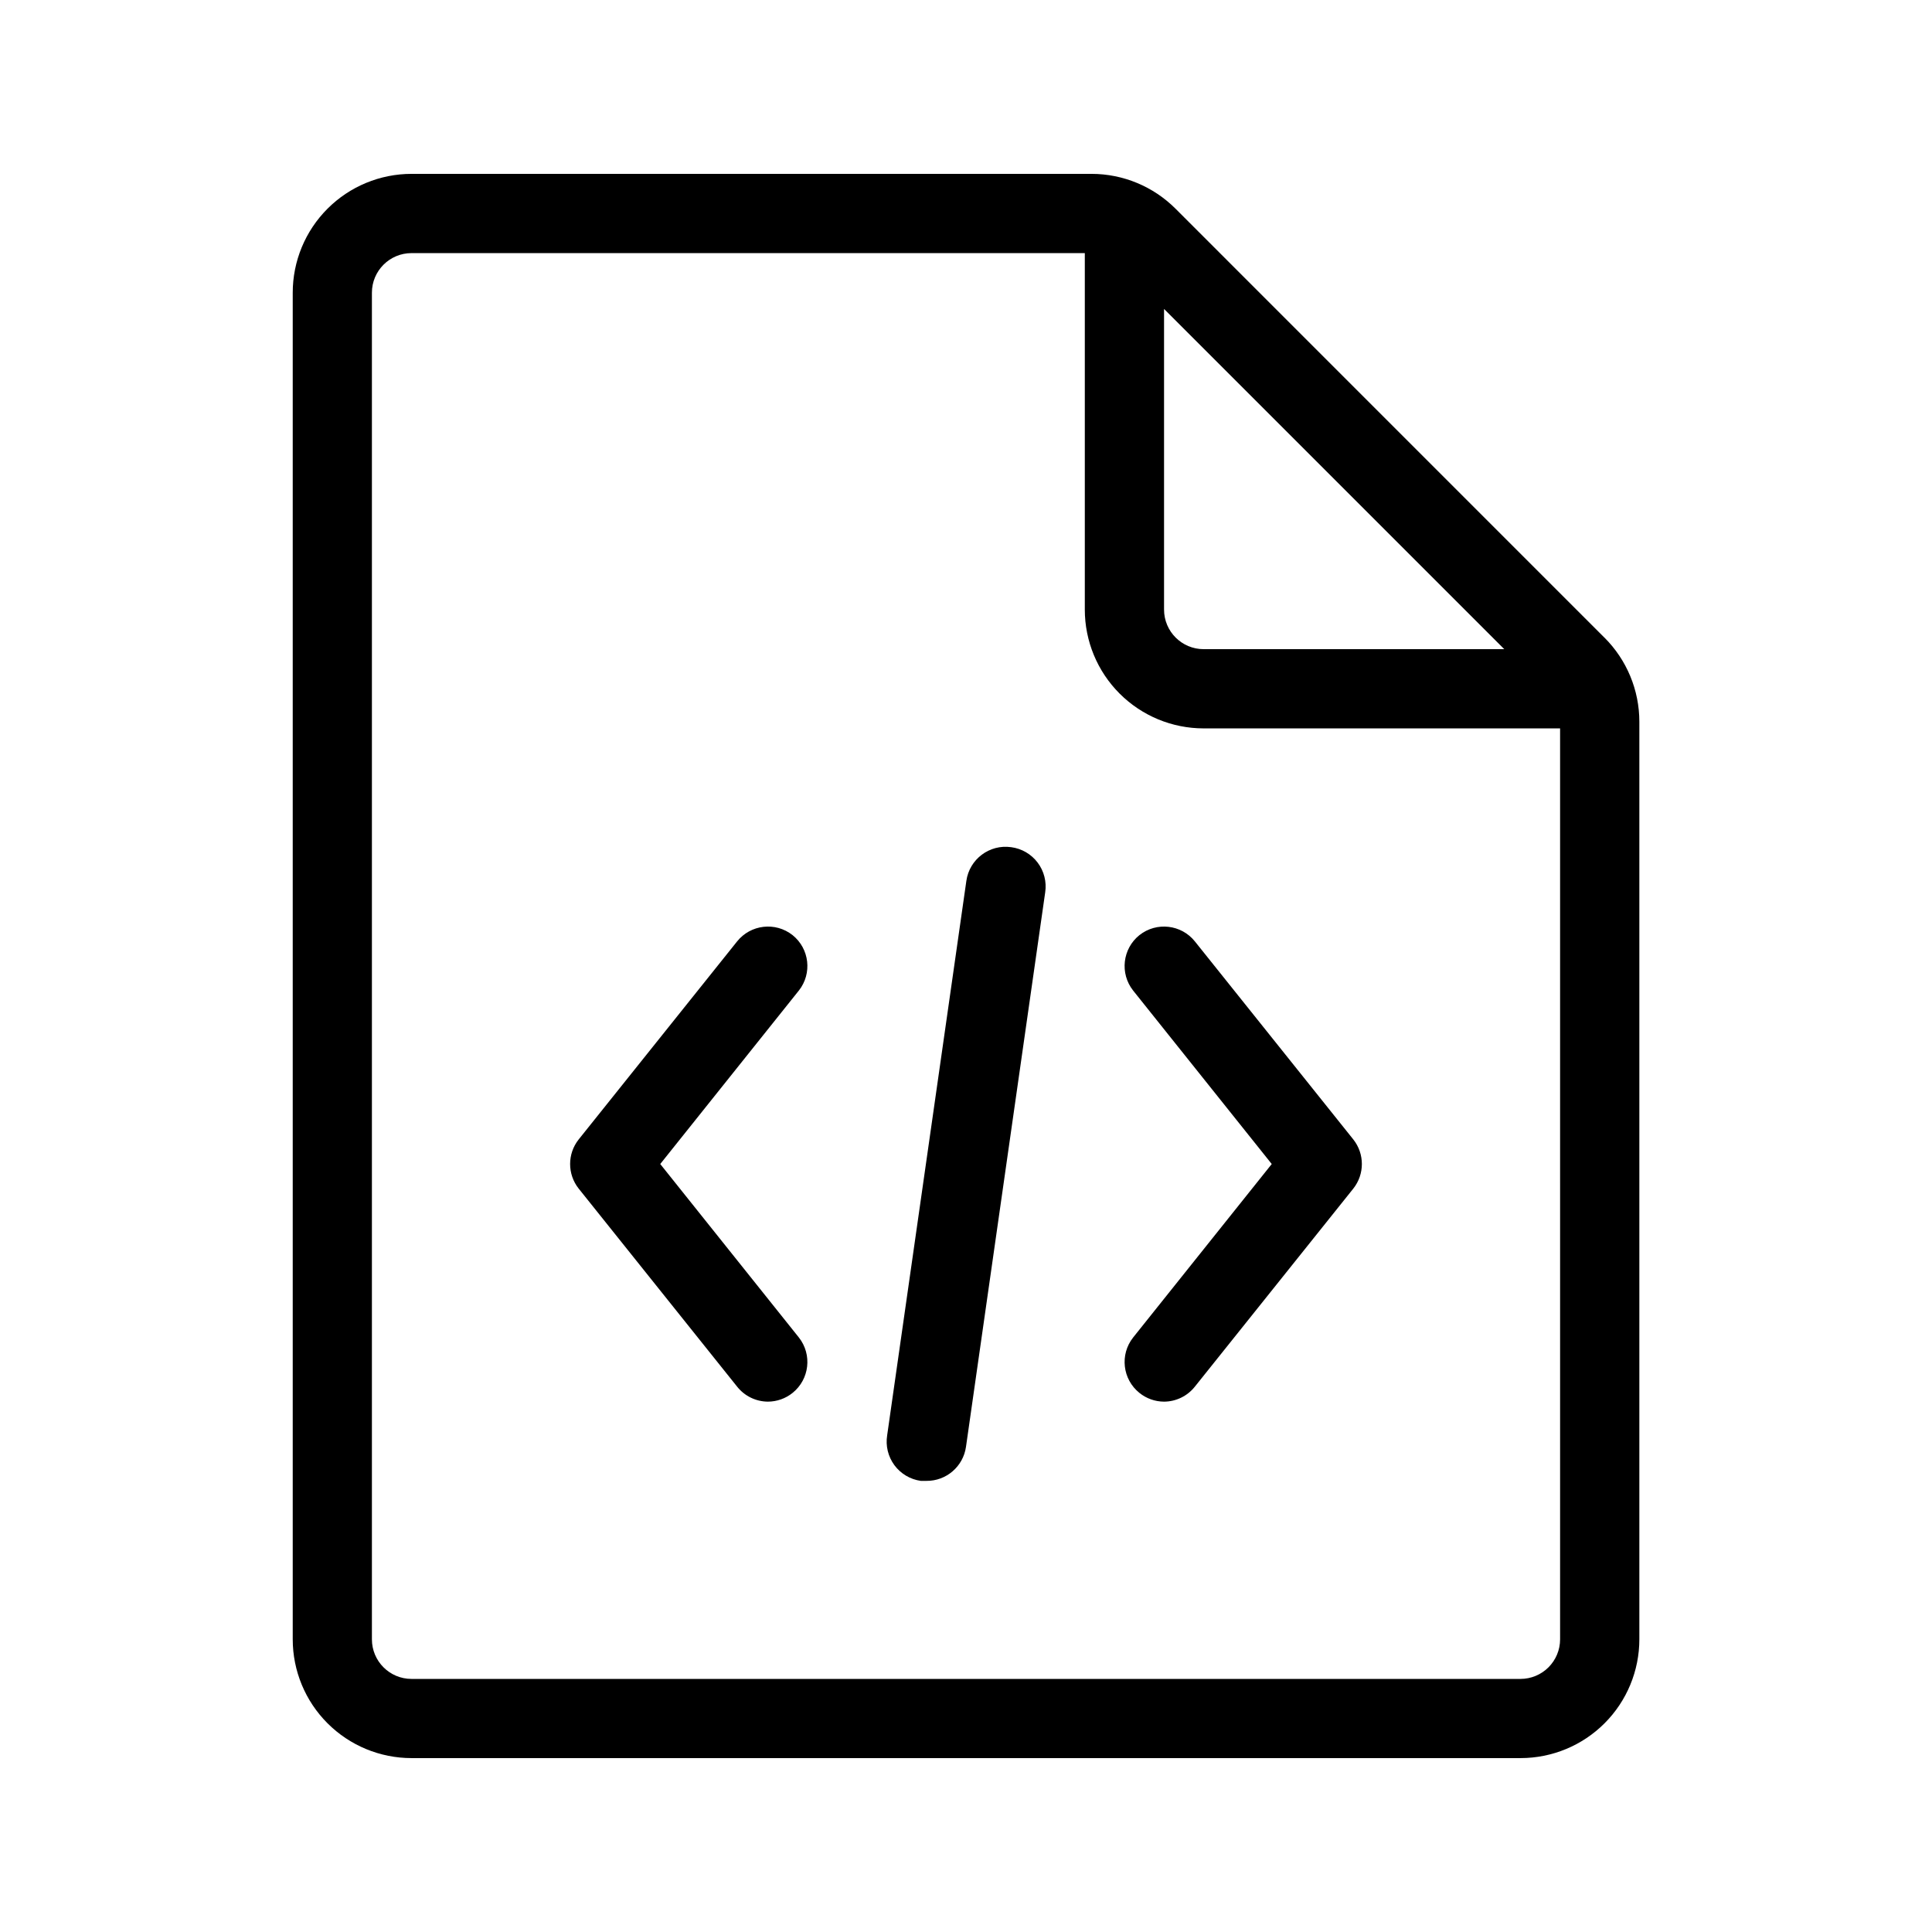
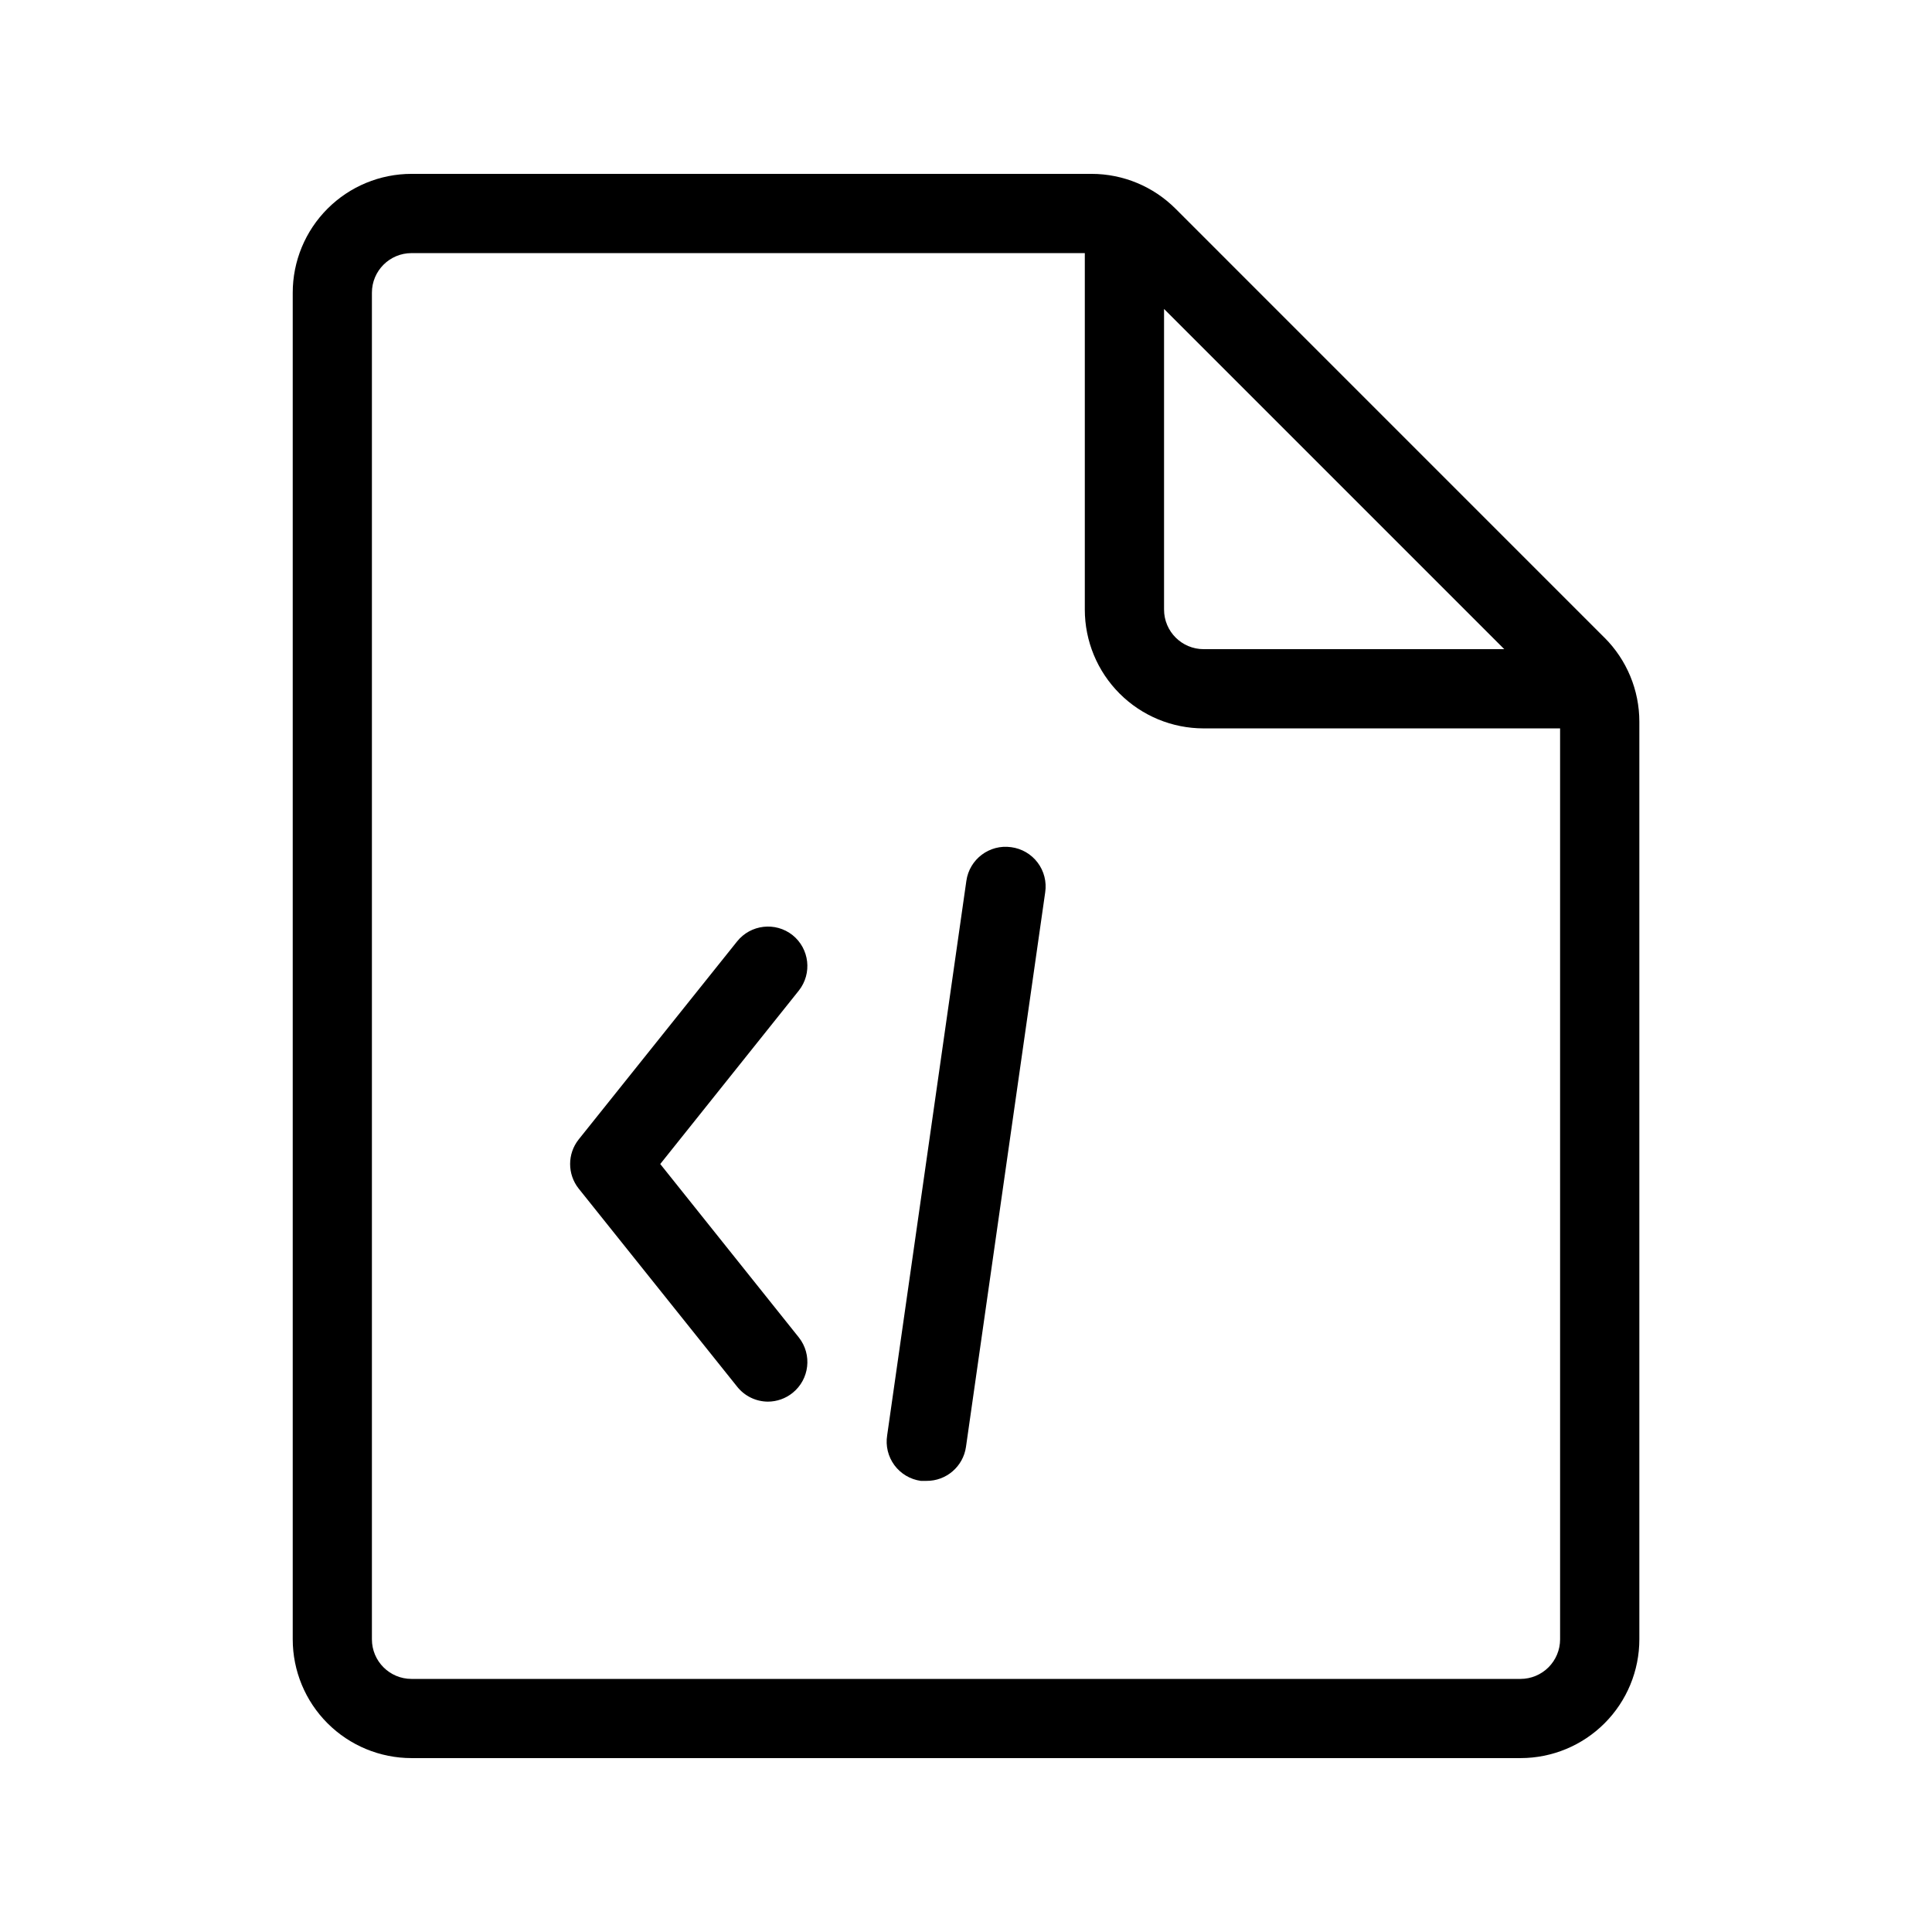
<svg xmlns="http://www.w3.org/2000/svg" fill="#000000" width="800px" height="800px" version="1.1" viewBox="144 144 512 512">
  <g>
    <path d="m569.2 312.99-113.67-113.68c-5.902-5.906-13.902-9.227-22.254-9.234h-180.21c-8.352 0-16.359 3.316-22.266 9.223s-9.223 13.914-9.223 22.266v356.86c0 8.352 3.316 16.363 9.223 22.266 5.906 5.906 13.914 9.223 22.266 9.223h293.89c8.352 0 16.363-3.316 22.266-9.223 5.906-5.902 9.223-13.914 9.223-22.266v-243.19c-0.008-8.348-3.328-16.352-9.234-22.25zm-26.555 3.043h-79.664c-5.797 0-10.496-4.699-10.496-10.496v-79.664zm14.797 262.4c0 2.785-1.105 5.453-3.074 7.422s-4.637 3.074-7.422 3.074h-293.89c-5.797 0-10.496-4.699-10.496-10.496v-356.86c0-5.797 4.699-10.496 10.496-10.496h178.43v94.465c0 8.352 3.316 16.359 9.223 22.266 5.902 5.902 13.914 9.223 22.266 9.223h94.465z" />
-     <path d="m354.03 391.81c-4.527-3.574-11.09-2.824-14.695 1.68l-41.984 52.48c-3.016 3.812-3.016 9.199 0 13.012l41.984 52.48c1.98 2.508 4.992 3.977 8.188 3.988 2.367-0.012 4.66-0.824 6.508-2.309 4.5-3.606 5.25-10.164 1.68-14.691l-36.738-45.973 36.734-45.973h0.004c3.57-4.531 2.82-11.09-1.68-14.695z" />
-     <path d="m445.97 391.81c-4.504 3.606-5.254 10.164-1.68 14.695l36.734 45.973-36.734 45.973c-3.574 4.527-2.824 11.086 1.68 14.691 1.844 1.484 4.137 2.297 6.508 2.309 3.191-0.012 6.203-1.48 8.184-3.988l41.984-52.48c3.016-3.812 3.016-9.199 0-13.012l-41.984-52.48c-3.602-4.504-10.164-5.254-14.691-1.68z" />
+     <path d="m354.03 391.81c-4.527-3.574-11.09-2.824-14.695 1.68l-41.984 52.48c-3.016 3.812-3.016 9.199 0 13.012l41.984 52.48c1.98 2.508 4.992 3.977 8.188 3.988 2.367-0.012 4.66-0.824 6.508-2.309 4.5-3.606 5.25-10.164 1.68-14.691l-36.738-45.973 36.734-45.973c3.57-4.531 2.82-11.09-1.68-14.695z" />
    <path d="m411.96 368.51c-5.738-0.812-11.051 3.184-11.863 8.922l-20.992 146.95 0.004-0.004c-0.453 2.789 0.242 5.641 1.918 7.914 1.68 2.269 4.203 3.769 7 4.156h1.473c5.266 0.055 9.758-3.809 10.496-9.023l20.992-146.95c0.418-2.789-0.305-5.629-2.004-7.879-1.695-2.25-4.227-3.723-7.023-4.086z" />
  </g>
</svg>